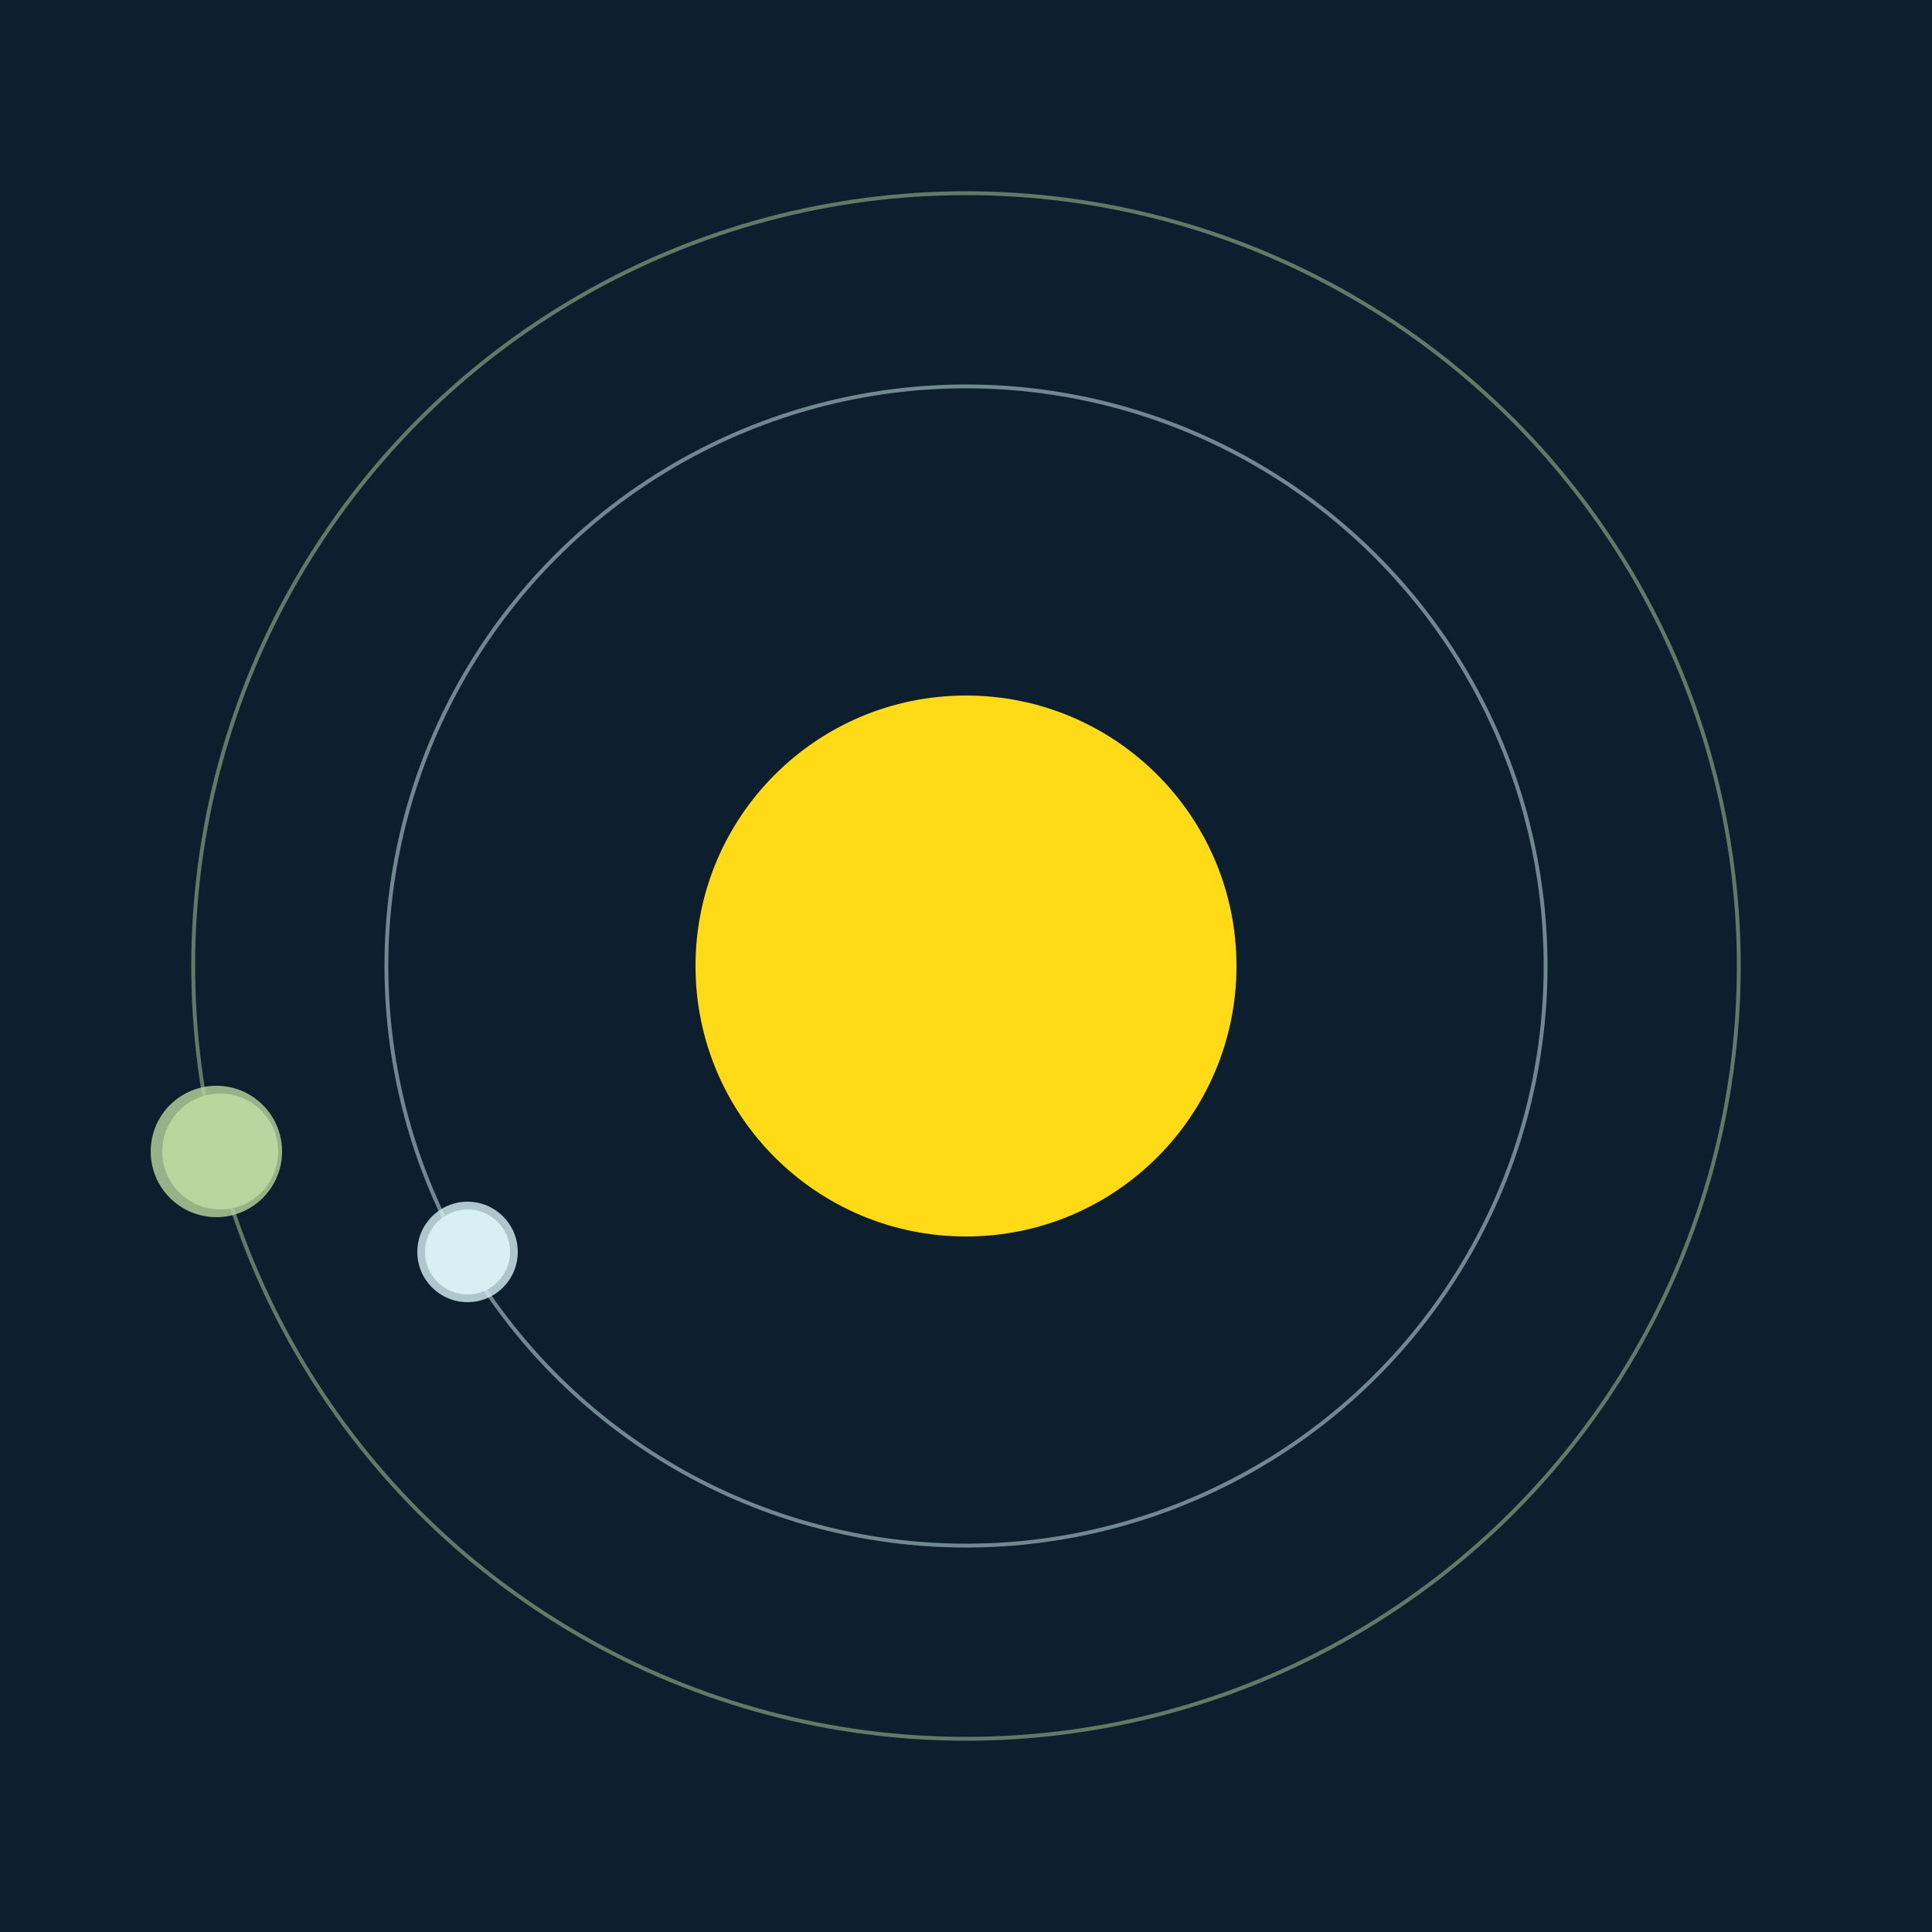
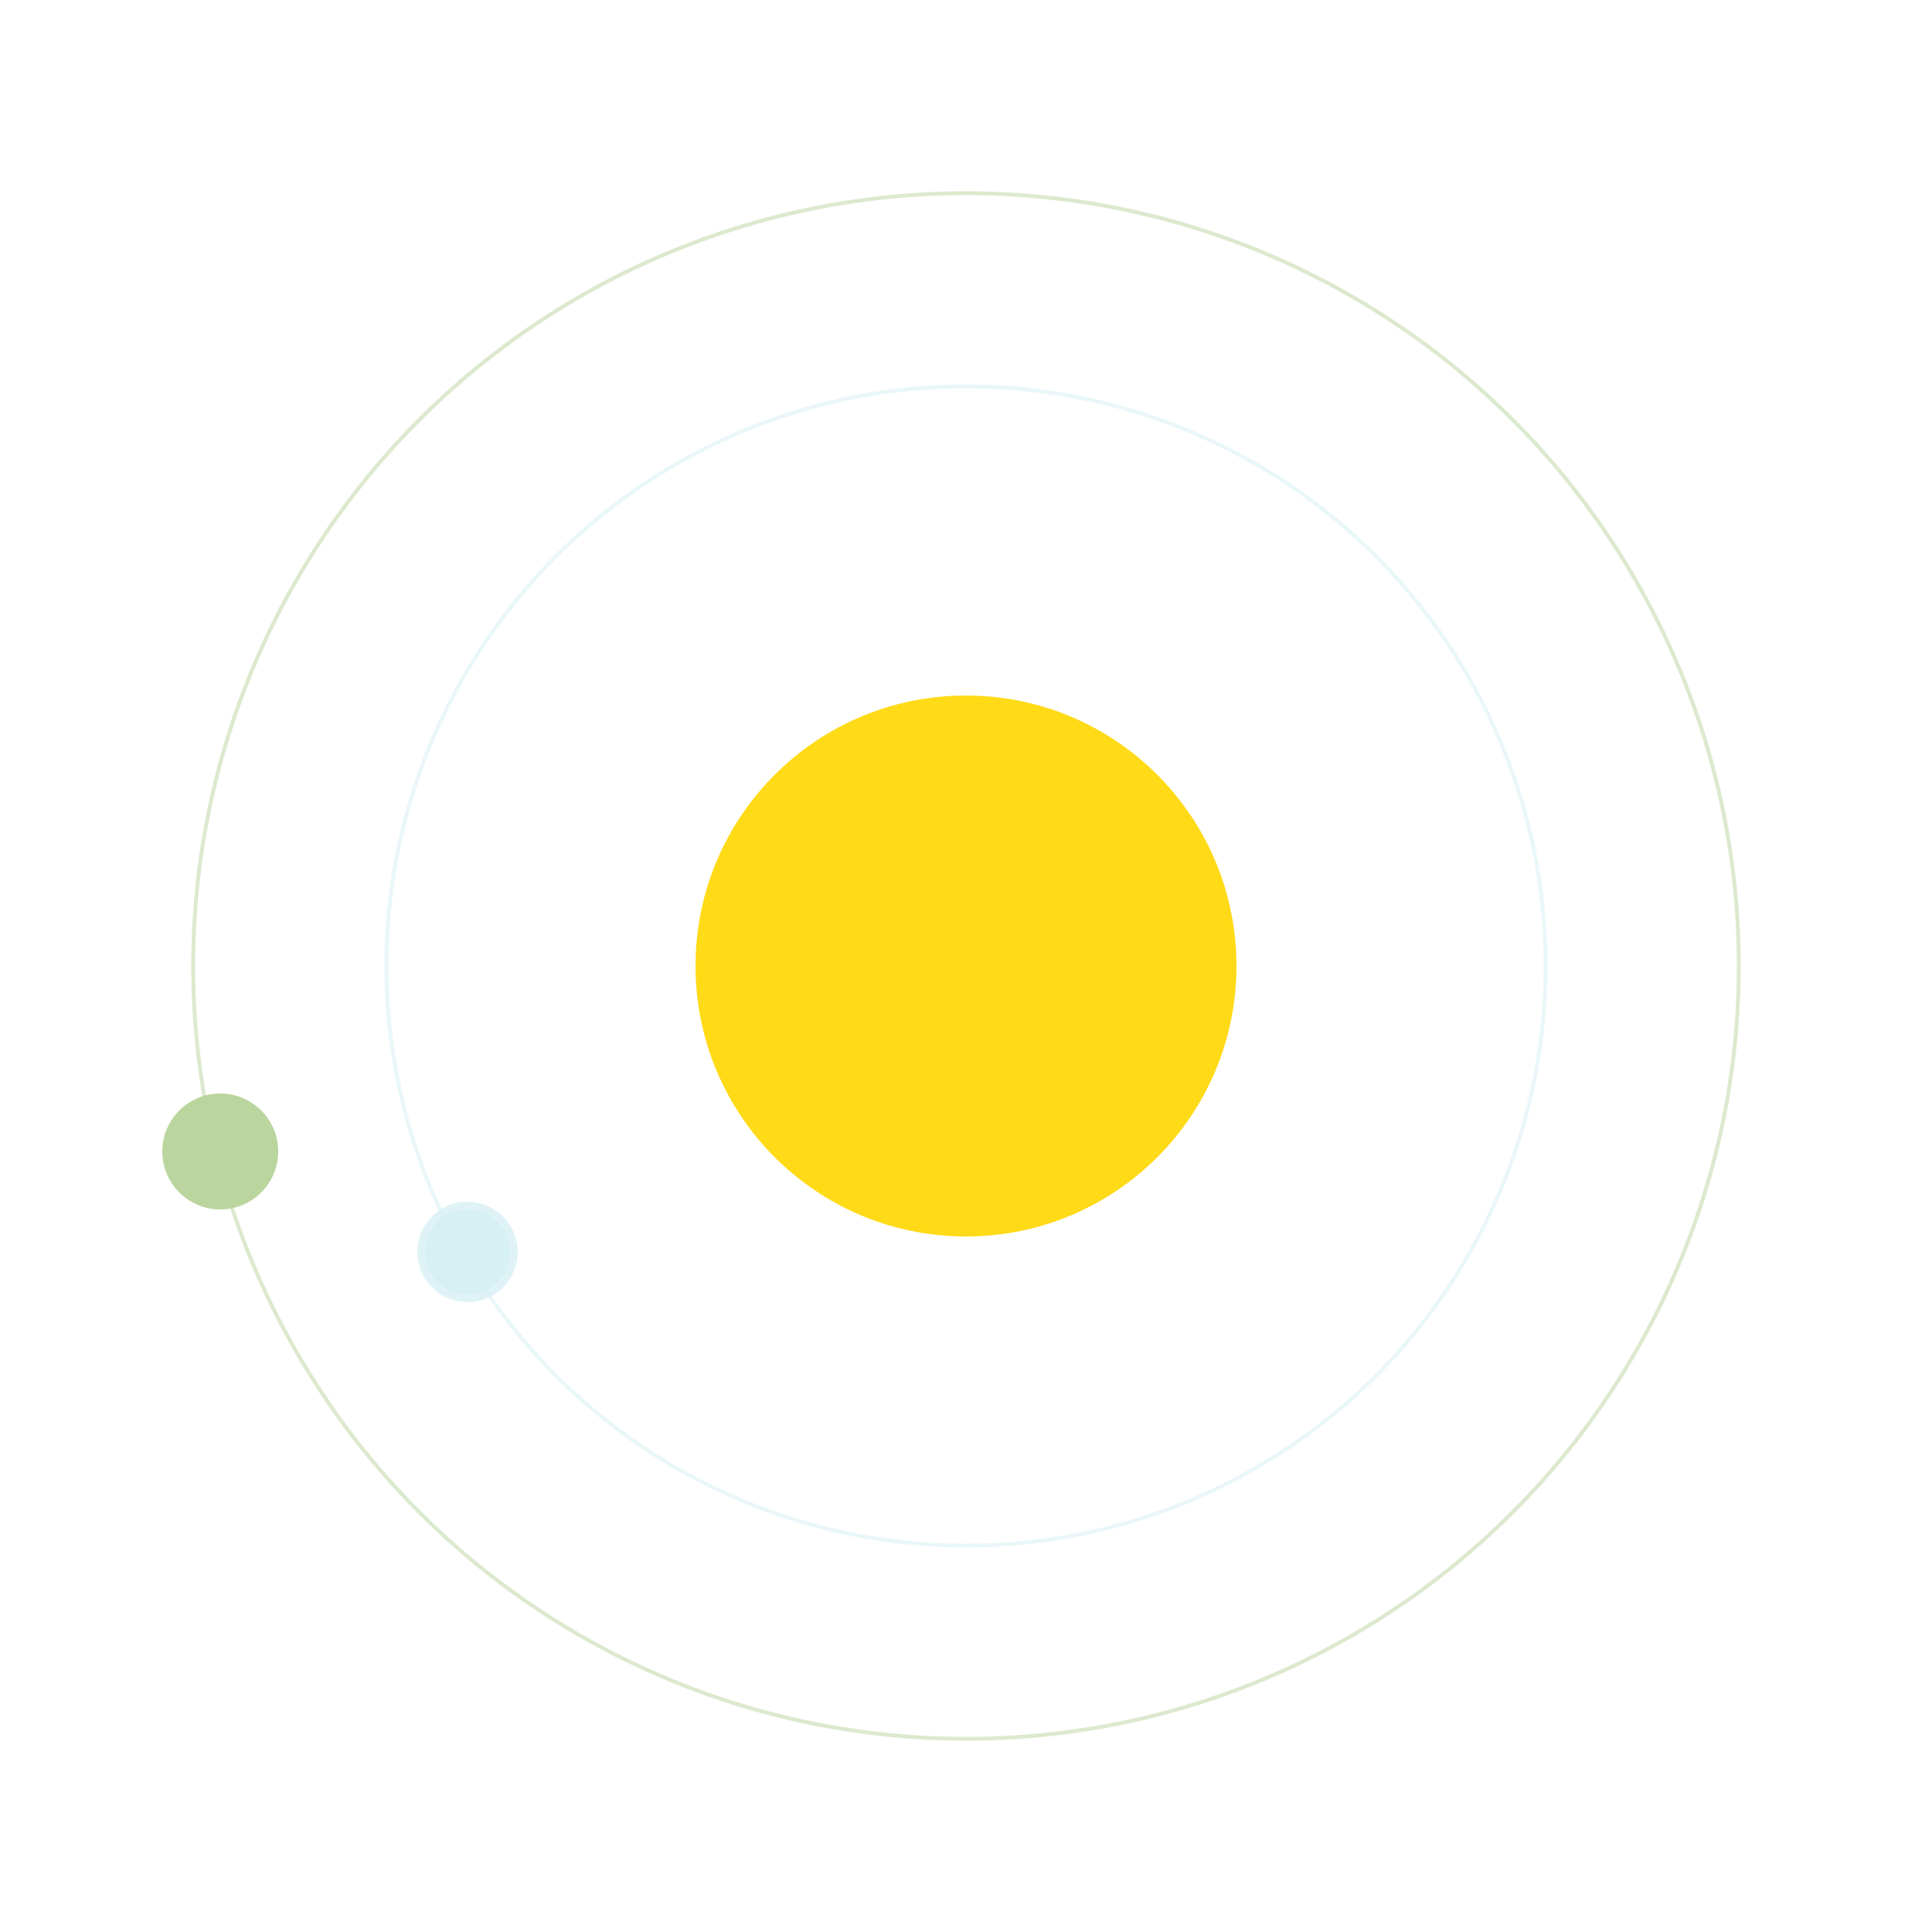
<svg xmlns="http://www.w3.org/2000/svg" width="500" height="500" viewBox="0 0 500 500">
-   <rect width="500" height="500" fill="#0D1F2F" />
  <circle cx="250" cy="250" r="70" fill="#FFDA17" />
  <circle cx="250" cy="250" r="150" fill="none" stroke="rgba(215,240,244,0.5)" />
  <g>
    <circle cx="121" cy="324" r="11" fill="rgb(215,240,244)" />
    <circle cx="121" cy="324" r="13" fill-opacity="0.8" fill="rgb(215,240,244)" />
    <animateTransform attributeName="transform" type="rotate" from="0 250 250" to="360 250 250" dur="12s" repeatCount="indefinite" />
  </g>
  <circle cx="250" cy="250" r="200" fill="none" stroke="rgba(186,213,158,0.5)" />
  <g>
    <circle cx="57" cy="298" r="15" fill="rgb(186,213,158)" />
-     <circle cx="56" cy="298" r="17" fill-opacity="0.8" fill="rgb(186,213,158)" />
    <animateTransform attributeName="transform" type="rotate" from="0 250 250" to="360 250 250" dur="9s" repeatCount="indefinite" />
  </g>
</svg>